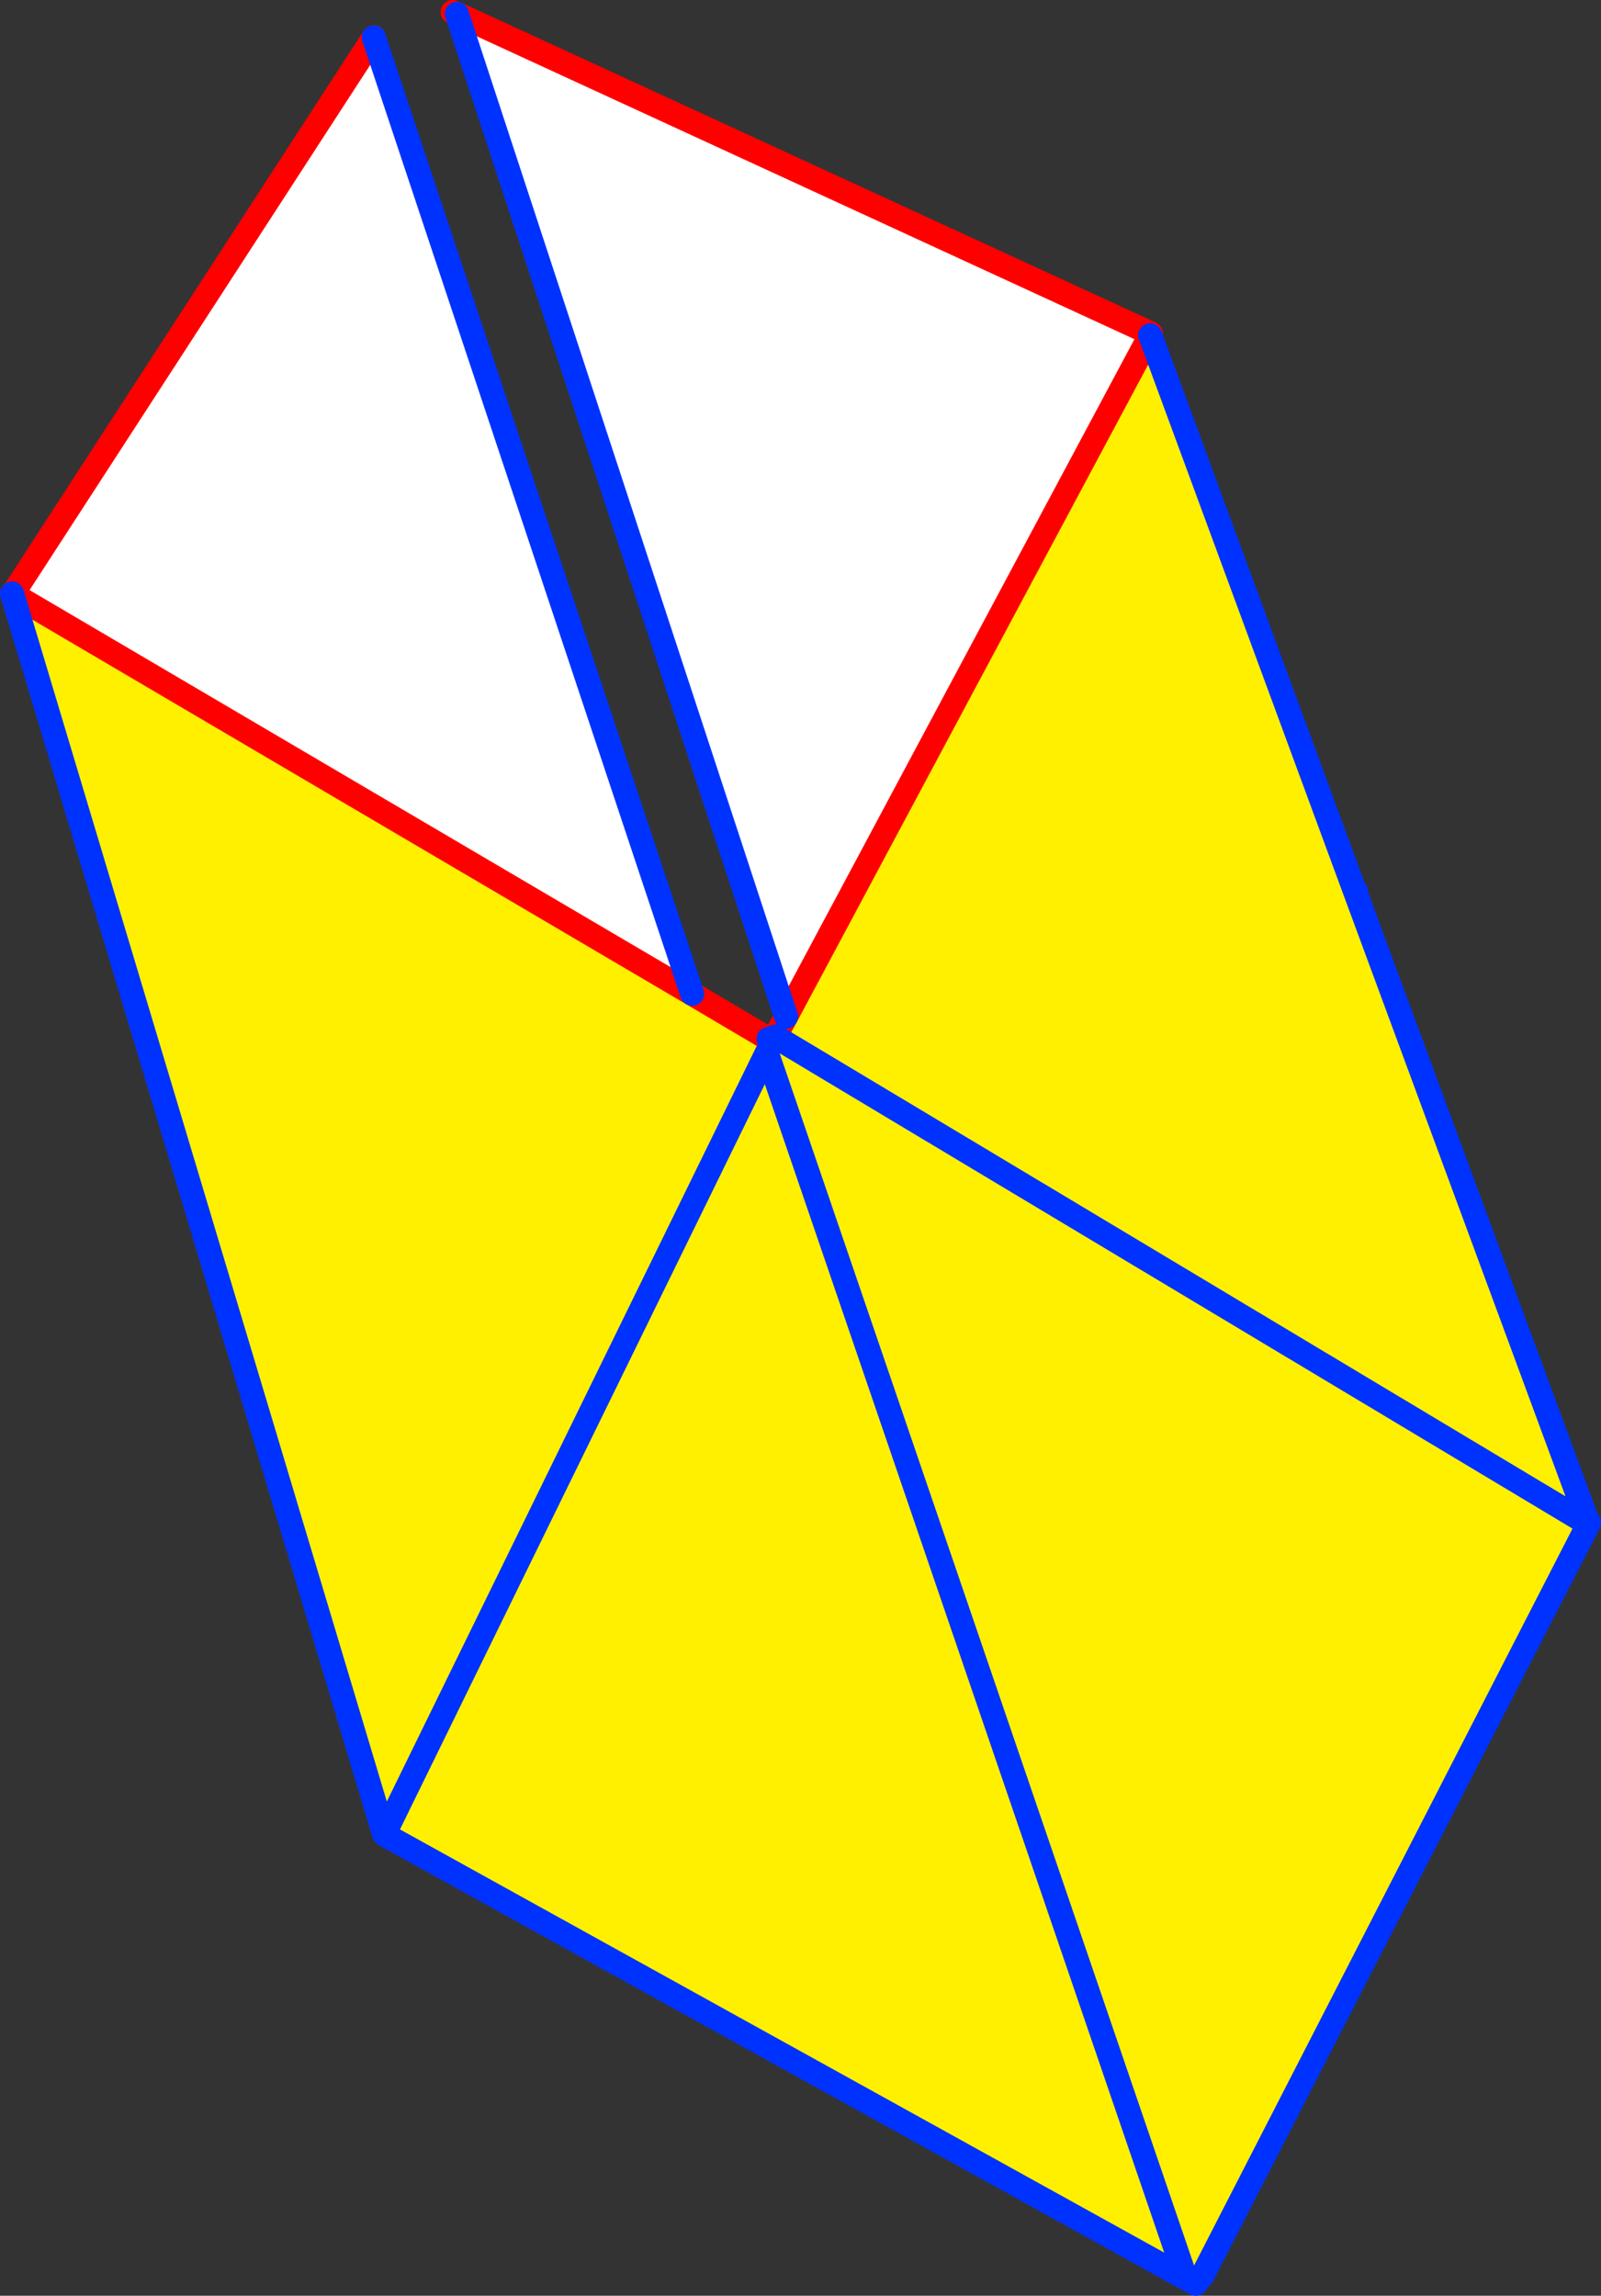
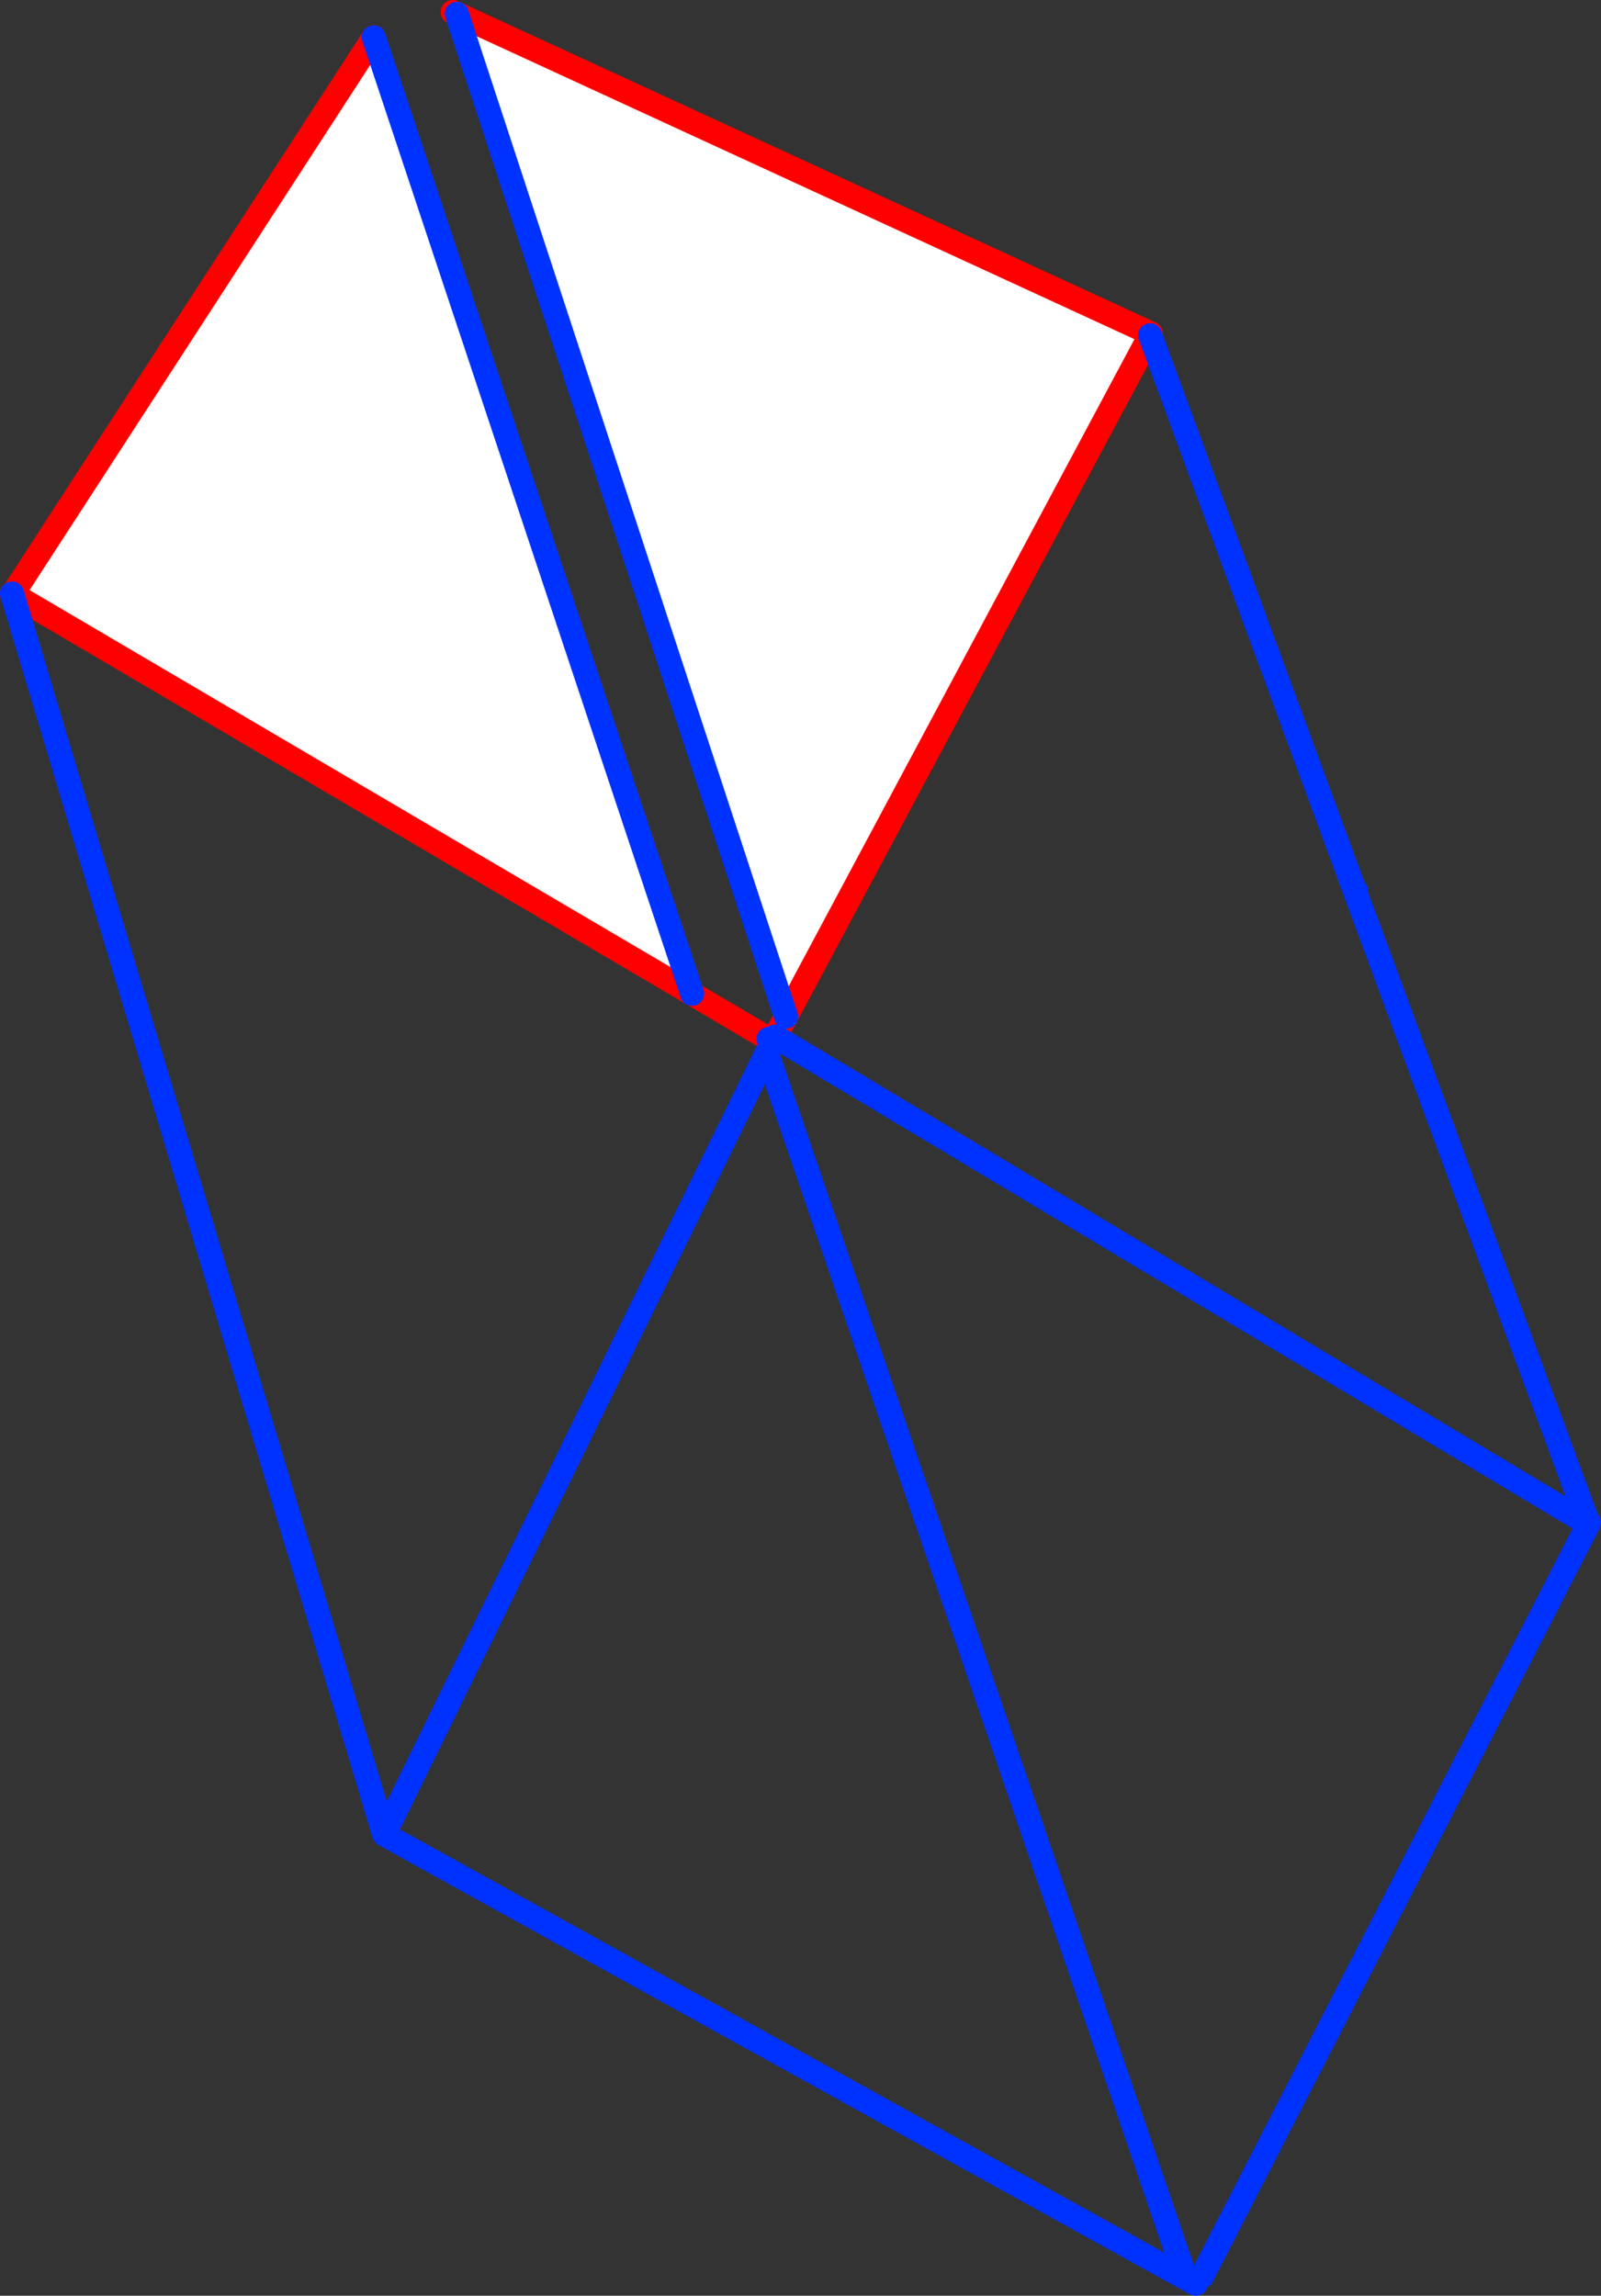
<svg xmlns="http://www.w3.org/2000/svg" height="190.7px" width="133.0px">
  <rect width="100%" height="100%" fill="#333333" stroke="none" />
  <g transform="matrix(1.0, 0.0, 0.0, 1.0, -298.35, -191.1)">
    <path d="M336.3 192.25 L393.95 218.8 411.0 265.1 410.9 265.1 393.9 218.95 363.65 275.55 336.3 192.25 M398.2 380.2 L397.8 381.0 397.75 380.85 397.7 380.8 397.55 380.35 397.7 380.35 397.85 380.25 398.2 380.2 M299.4 240.45 L329.4 194.2 355.85 273.65 299.4 240.45" fill="#ffffff" fill-rule="evenodd" stroke="none" />
-     <path d="M411.0 265.1 L430.35 317.55 430.3 317.65 430.3 317.7 398.2 380.2 396.85 380.35 330.3 343.5 330.3 343.4 330.25 343.45 299.35 240.4 299.4 240.45 355.85 273.65 362.2 277.4 362.75 277.25 362.8 277.25 362.9 277.3 362.35 277.95 362.55 277.6 362.75 277.25 362.55 277.6 362.35 277.95 362.9 277.3 362.8 277.25 362.75 277.2 363.65 275.55 393.9 218.95 410.9 265.1 411.0 265.1 M362.2 277.4 L362.55 277.6 362.2 277.4 M362.35 277.95 L362.05 278.55 330.3 343.4 362.05 278.55 362.35 277.95 M362.9 277.3 L430.3 317.7 362.9 277.3 M430.3 317.65 L410.9 265.1 430.3 317.65 M362.05 278.55 L396.85 380.35 362.05 278.55" fill="#fff000" fill-rule="evenodd" stroke="none" />
    <path d="M335.95 192.1 L336.3 192.25 393.95 218.8 M299.35 240.4 L299.4 240.45 329.4 194.2 M355.85 273.65 L362.2 277.4 362.55 277.6 M362.75 277.2 L363.65 275.55 393.9 218.95 M355.85 273.65 L299.4 240.45" fill="none" stroke="#ff0000" stroke-linecap="round" stroke-linejoin="round" stroke-width="2.0" />
    <path d="M430.35 317.55 L430.3 317.65 410.9 265.1 411.0 265.1 M430.3 317.7 L398.2 380.2 M397.7 380.8 L396.85 380.35 330.3 343.5 M330.3 343.4 L330.25 343.45 299.35 240.4 M329.4 194.2 L355.85 273.65 M362.2 277.4 L362.75 277.25 362.75 277.2 362.8 277.25 362.75 277.25 362.55 277.6 362.35 277.95 362.9 277.3 362.8 277.25 M363.65 275.55 L336.3 192.25 M393.9 218.95 L410.9 265.1 M330.3 343.4 L362.05 278.55 362.35 277.95 M396.85 380.35 L362.05 278.55 M430.3 317.7 L362.9 277.3" fill="none" stroke="#0032ff" stroke-linecap="round" stroke-linejoin="round" stroke-width="2.0" />
  </g>
</svg>